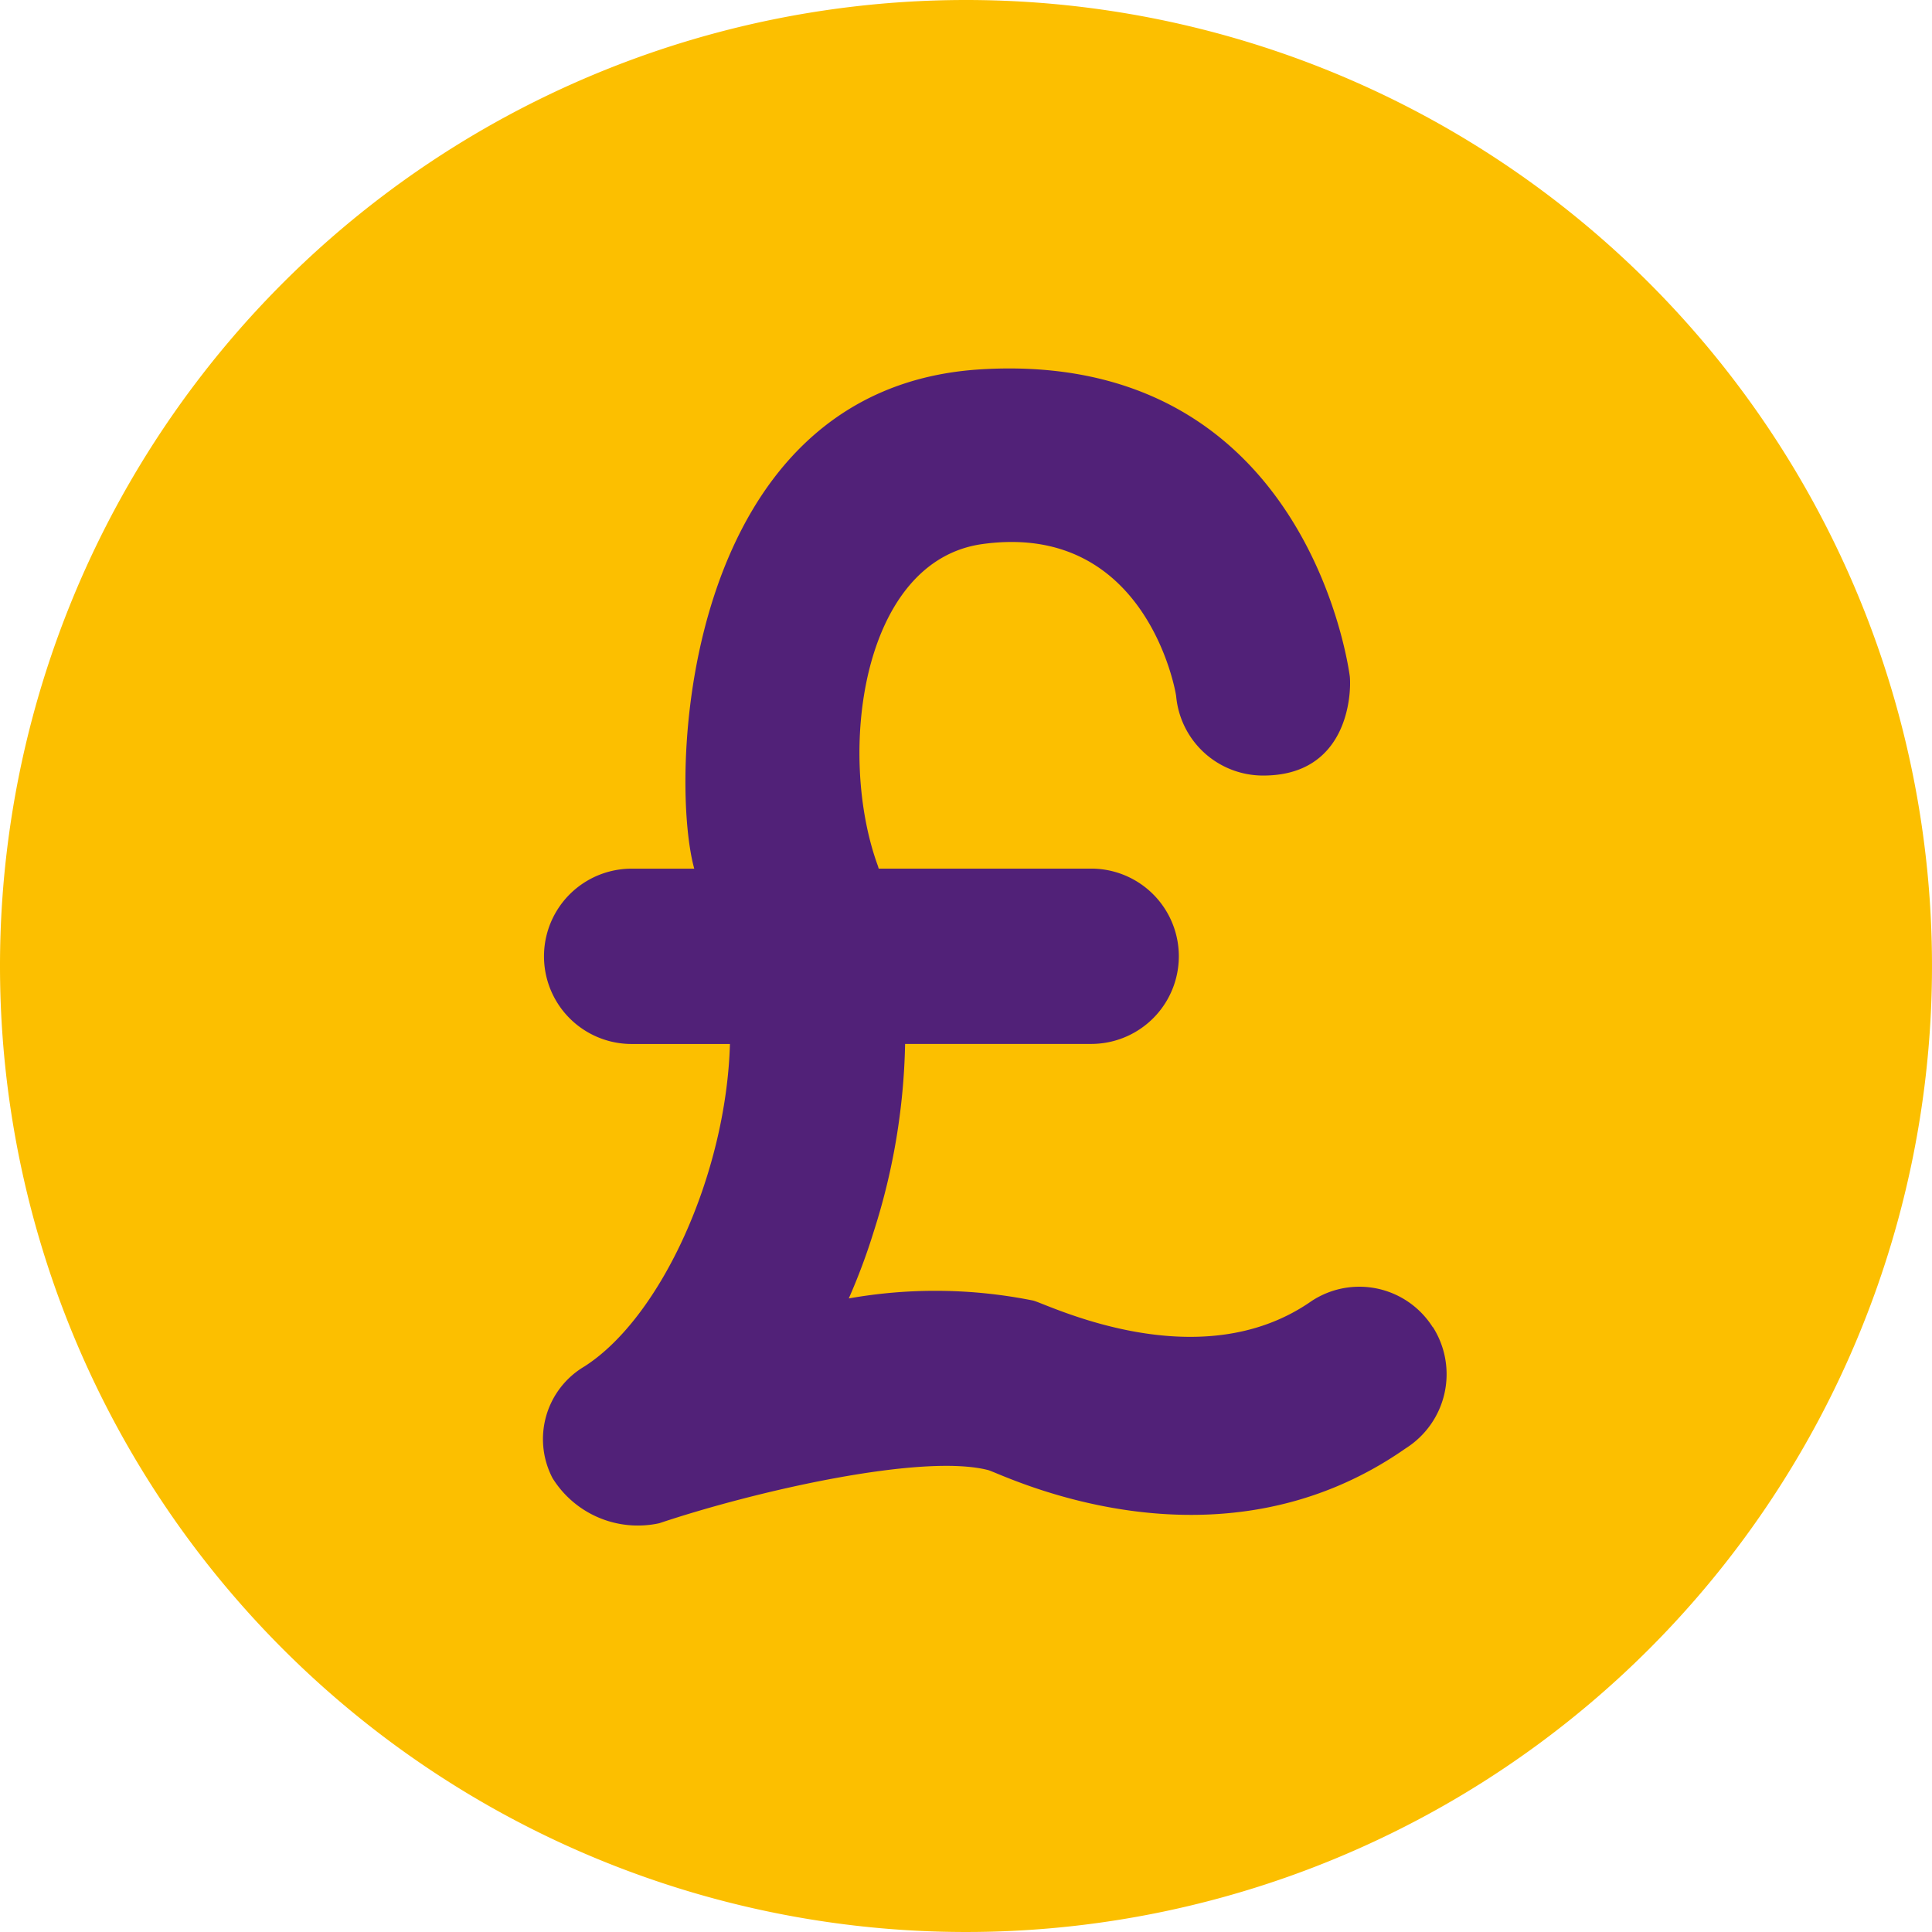
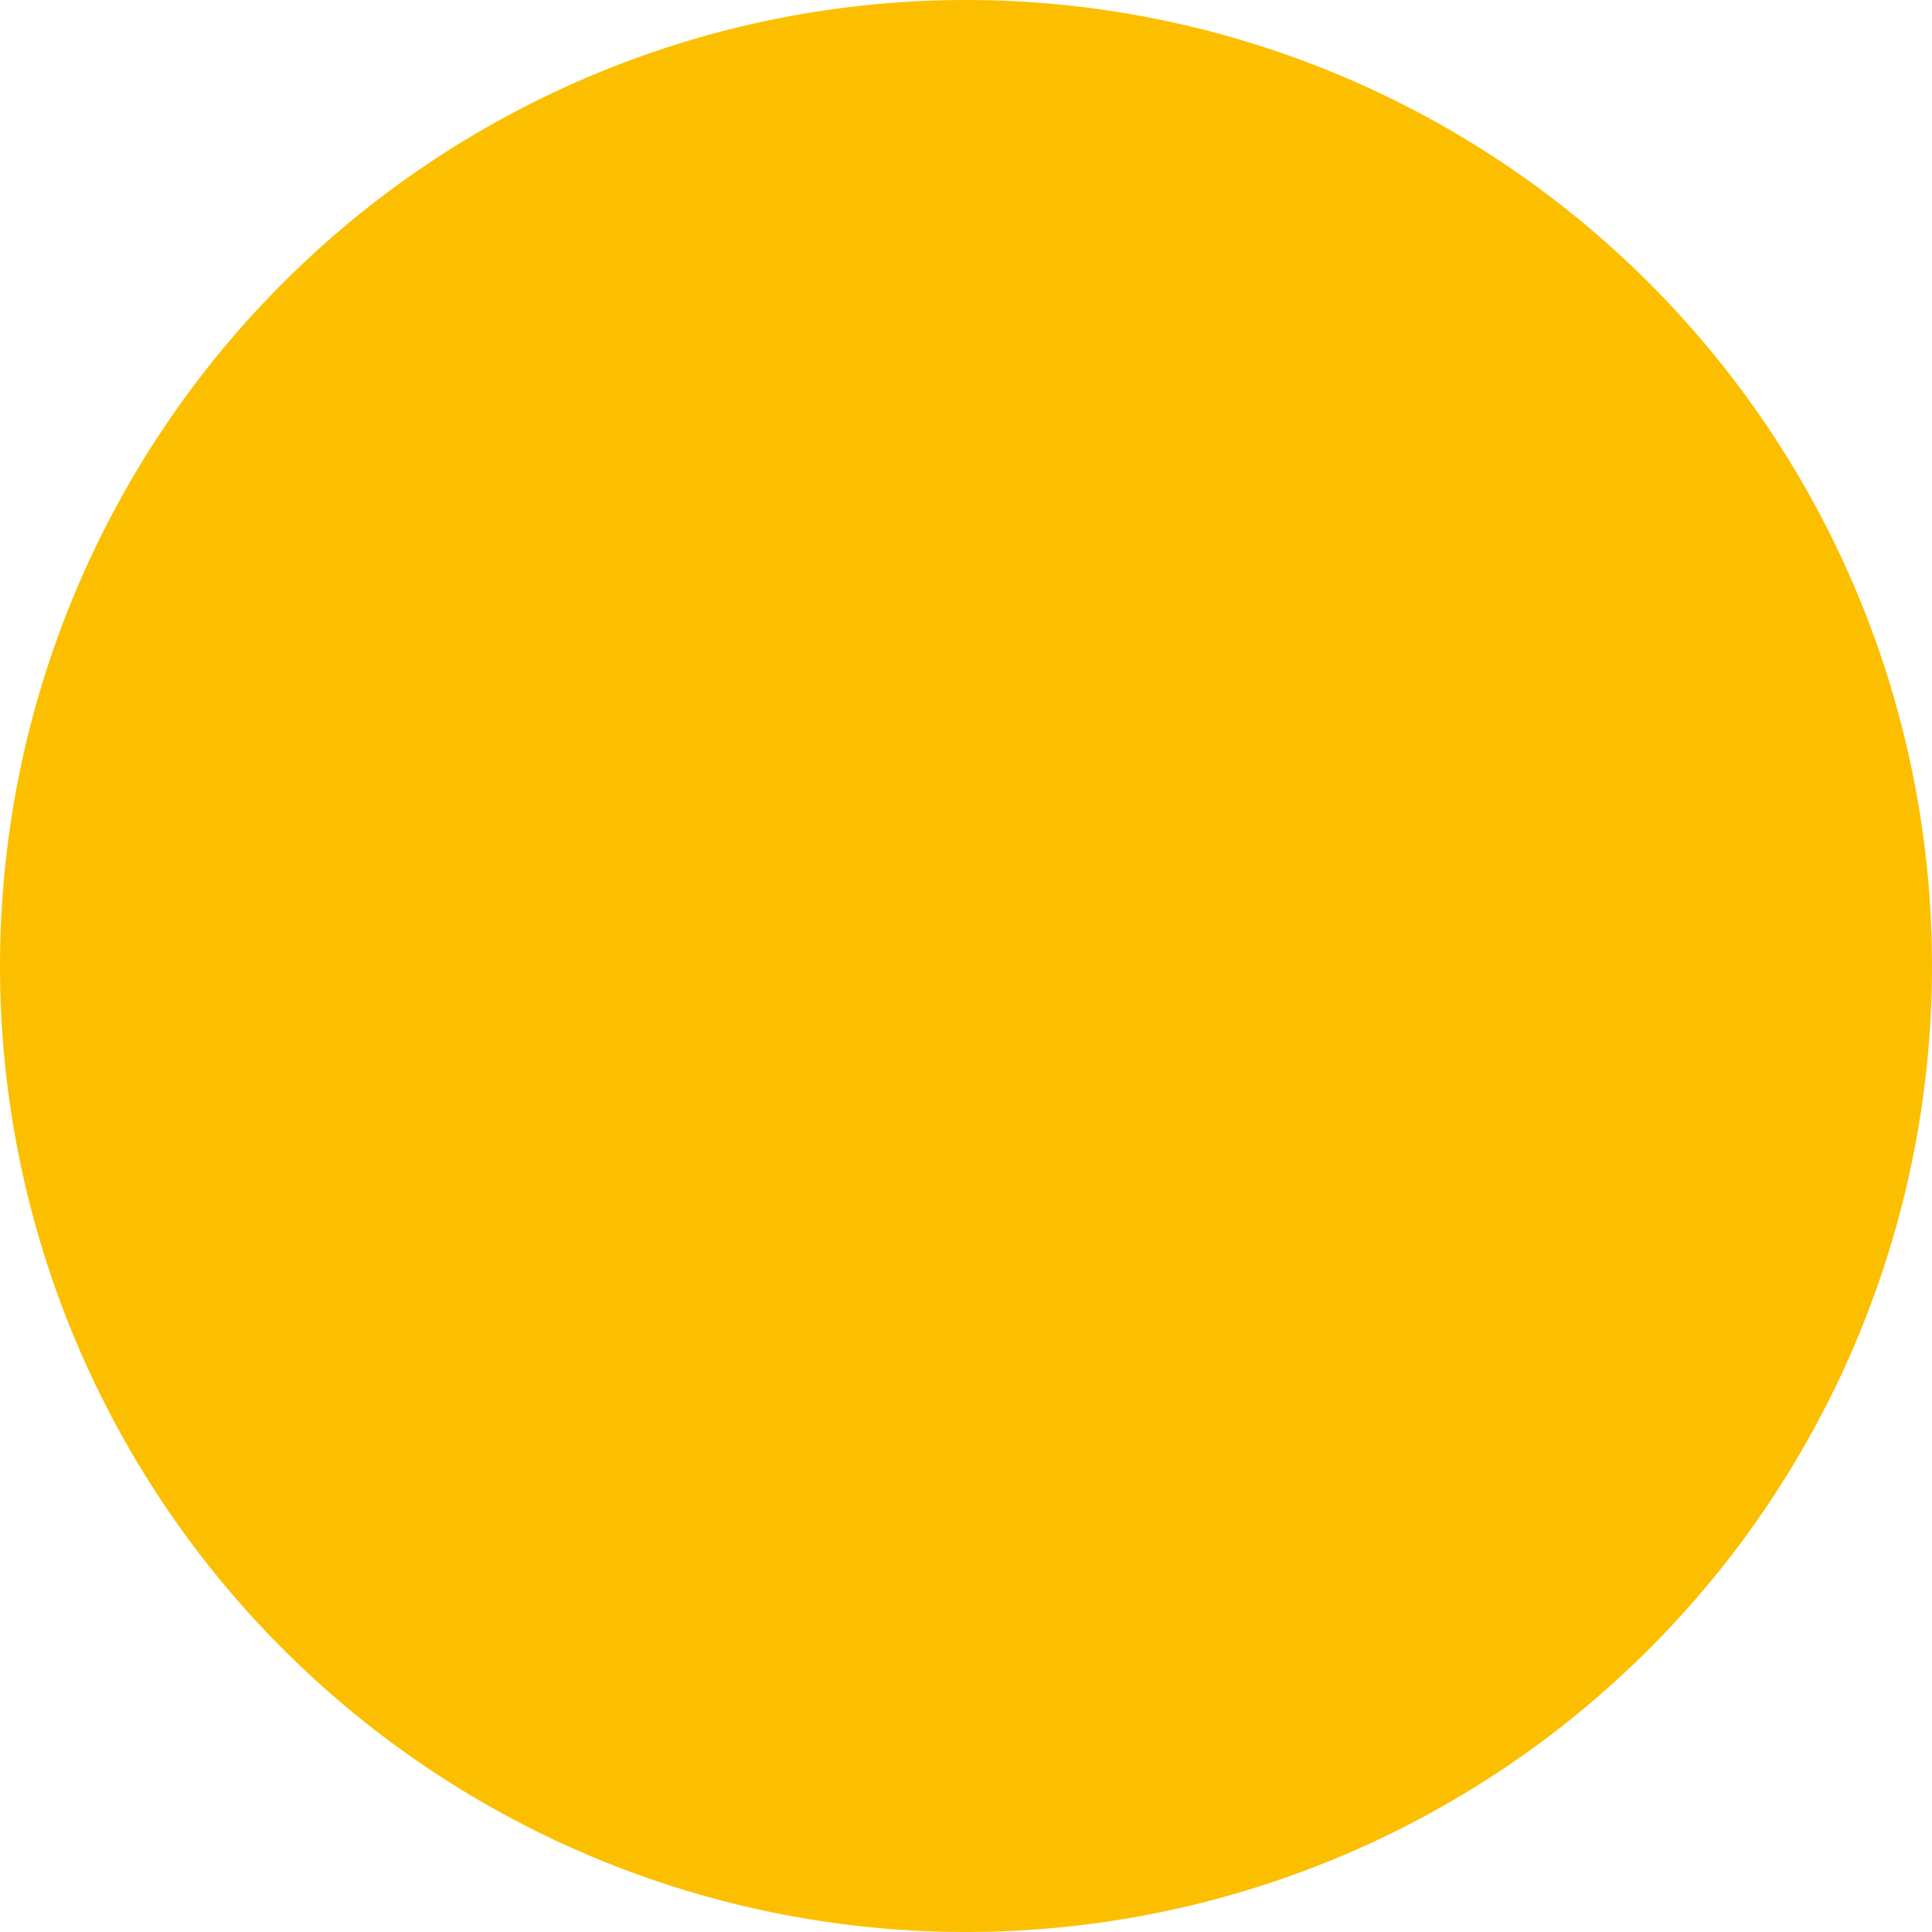
<svg xmlns="http://www.w3.org/2000/svg" id="Group_3546" data-name="Group 3546" width="71" height="71" viewBox="0 0 71 71">
  <g id="Group_3574" data-name="Group 3574">
    <path id="Path_1875" data-name="Path 1875" d="M35.5,0A35.5,35.5,0,1,1,0,35.5,35.5,35.5,0,0,1,35.5,0" fill="#fcbf00" />
-     <path id="Path_1876" data-name="Path 1876" d="M52.65,48.771a3.189,3.189,0,0,0-4.452-.957c-4.158,2.909-9.723.1-10.231-.019a18.2,18.2,0,0,0-6.775-.078,22.7,22.7,0,0,0,.918-2.46,24.04,24.04,0,0,0,1.152-6.893H40.1a3.221,3.221,0,0,0,0-6.443h-7.81c0-.019-.02-.058-.02-.078-1.523-4.12-.624-11.246,3.847-11.851,5.994-.82,7.087,5.388,7.107,5.6a3.207,3.207,0,0,0,3.2,2.909c3.1,0,3.241-2.967,3.182-3.631-.039-.293-1.581-11.988-13.511-11.3-11.012.625-11.539,14.878-10.582,18.353h-2.3a3.221,3.221,0,1,0,0,6.443h3.612c-.137,4.784-2.538,10.056-5.35,11.852a3.1,3.1,0,0,0-1.171,4.1,3.692,3.692,0,0,0,3.924,1.66c3.554-1.191,9.665-2.578,12.086-1.953.468.117,8.317,4.12,15.346-.8a3.223,3.223,0,0,0,1-4.452" fill="#512178" />
  </g>
</svg>